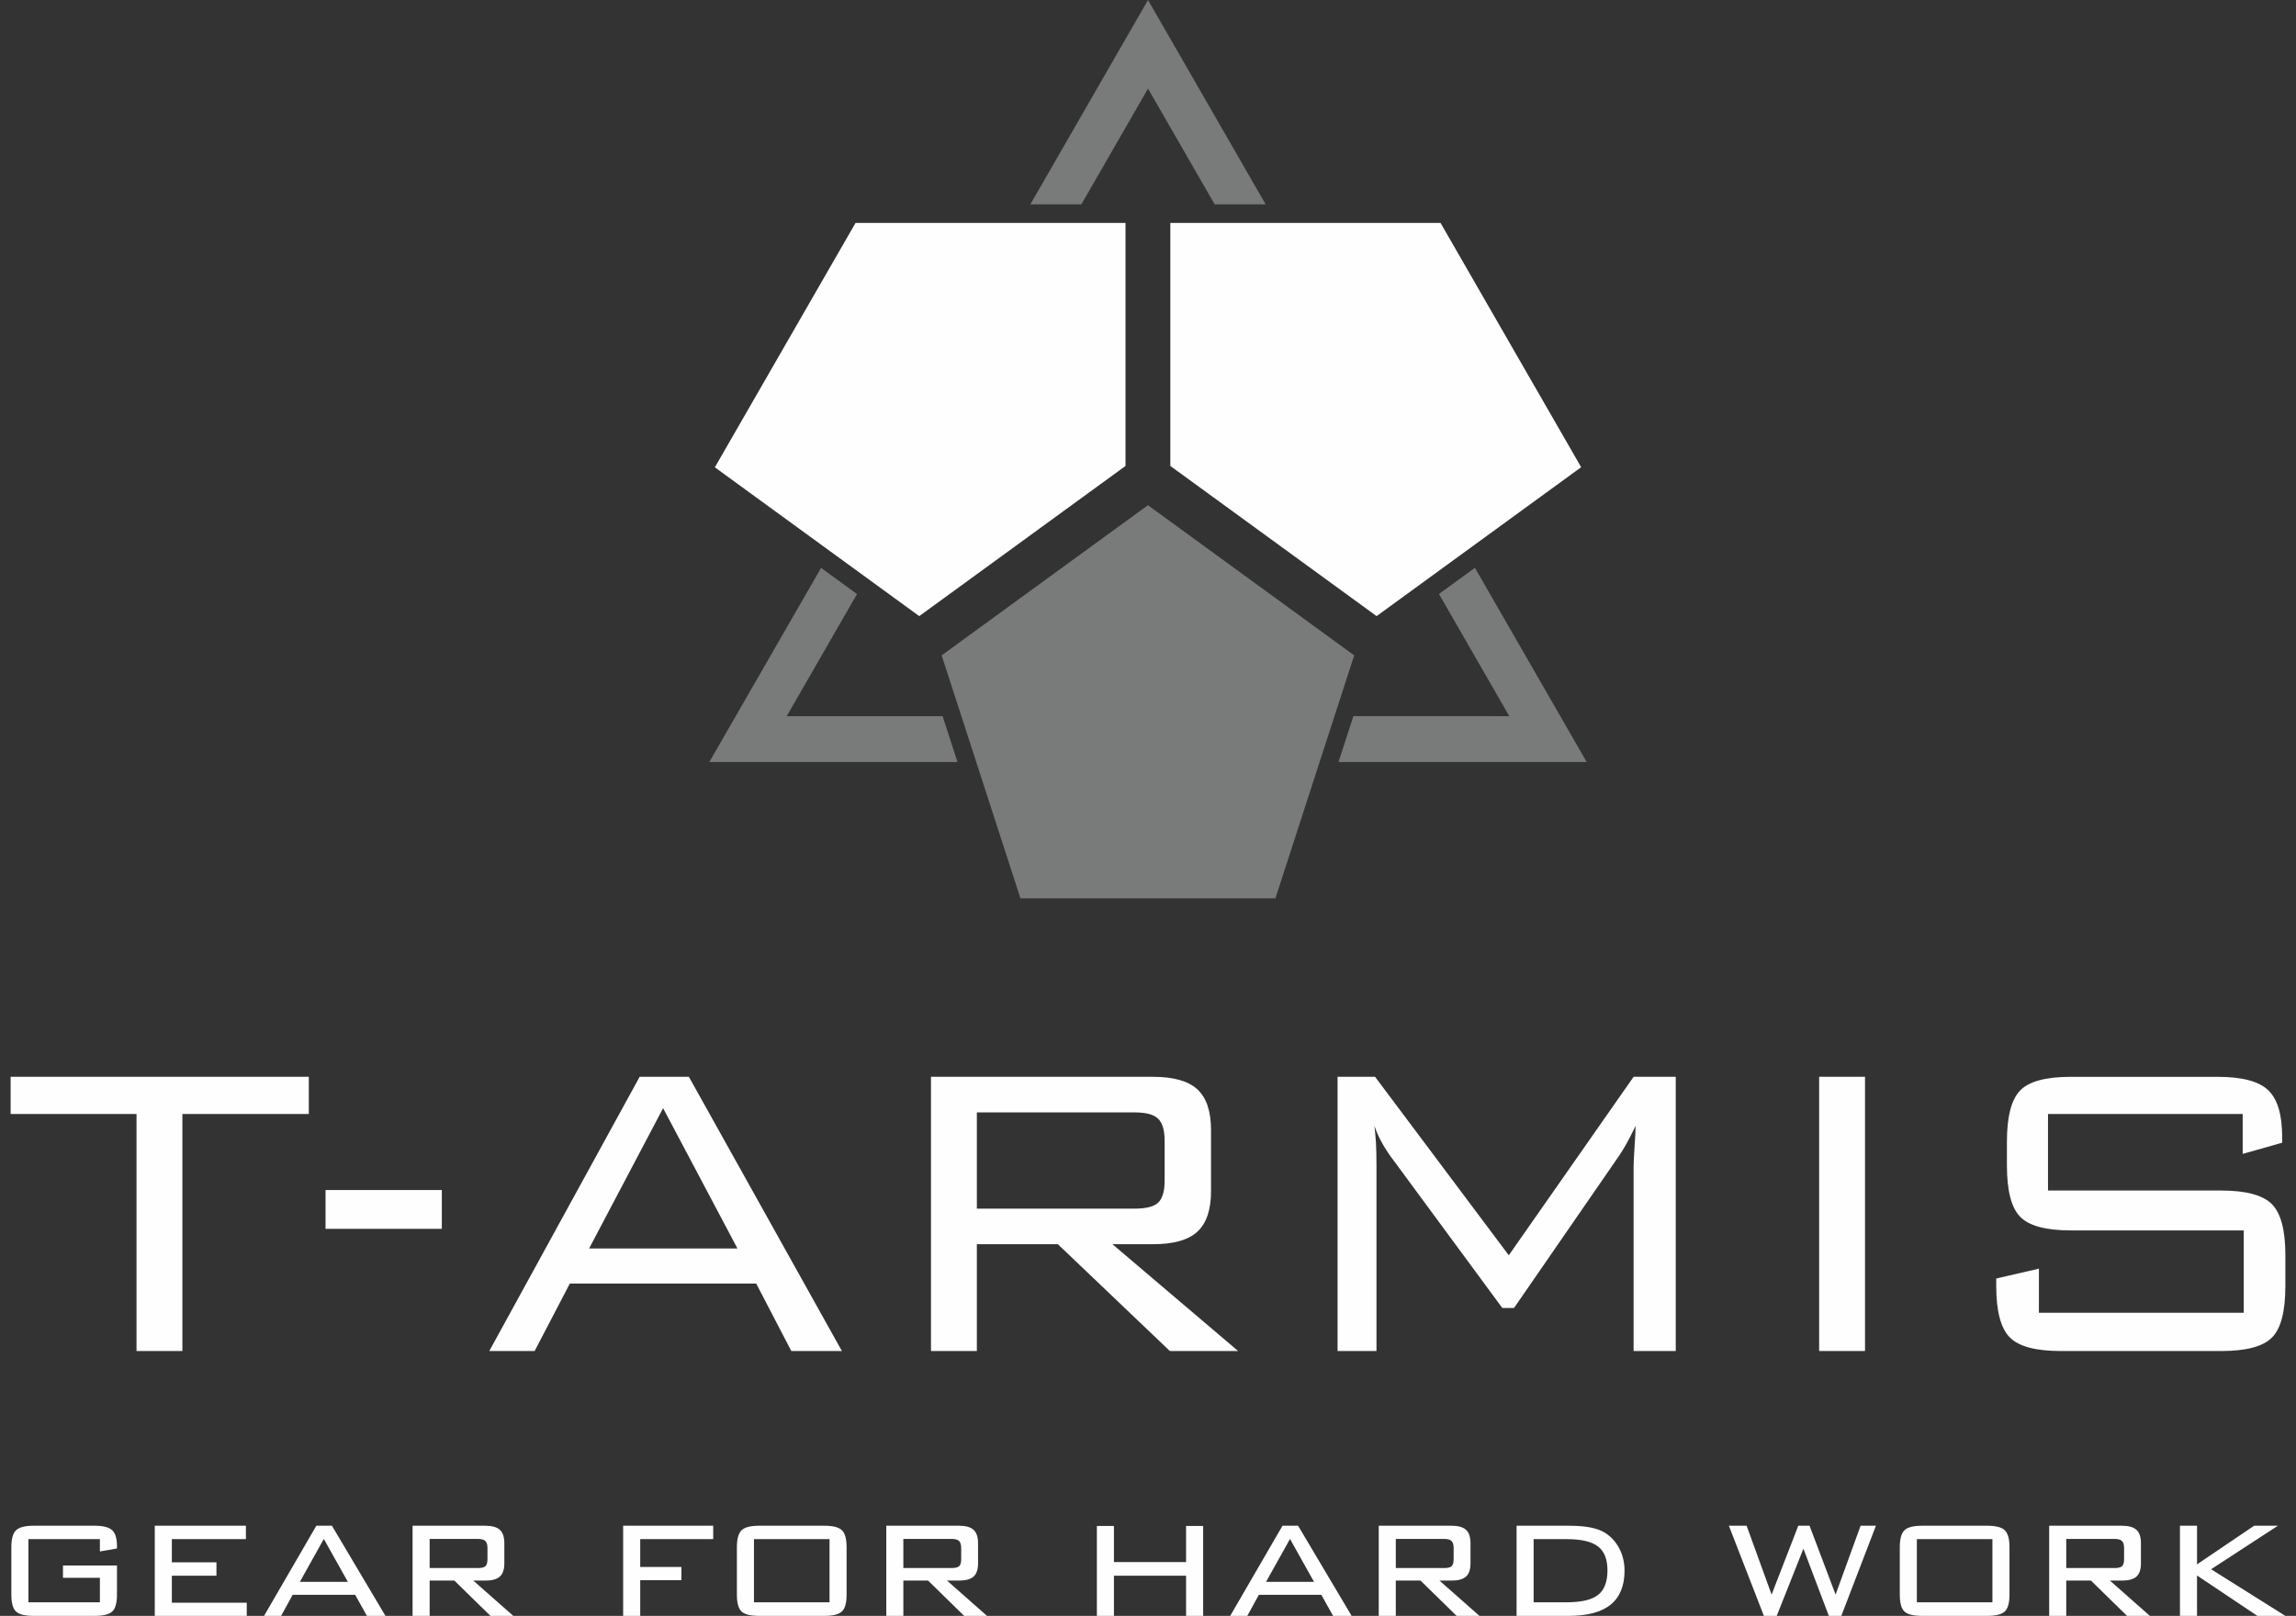
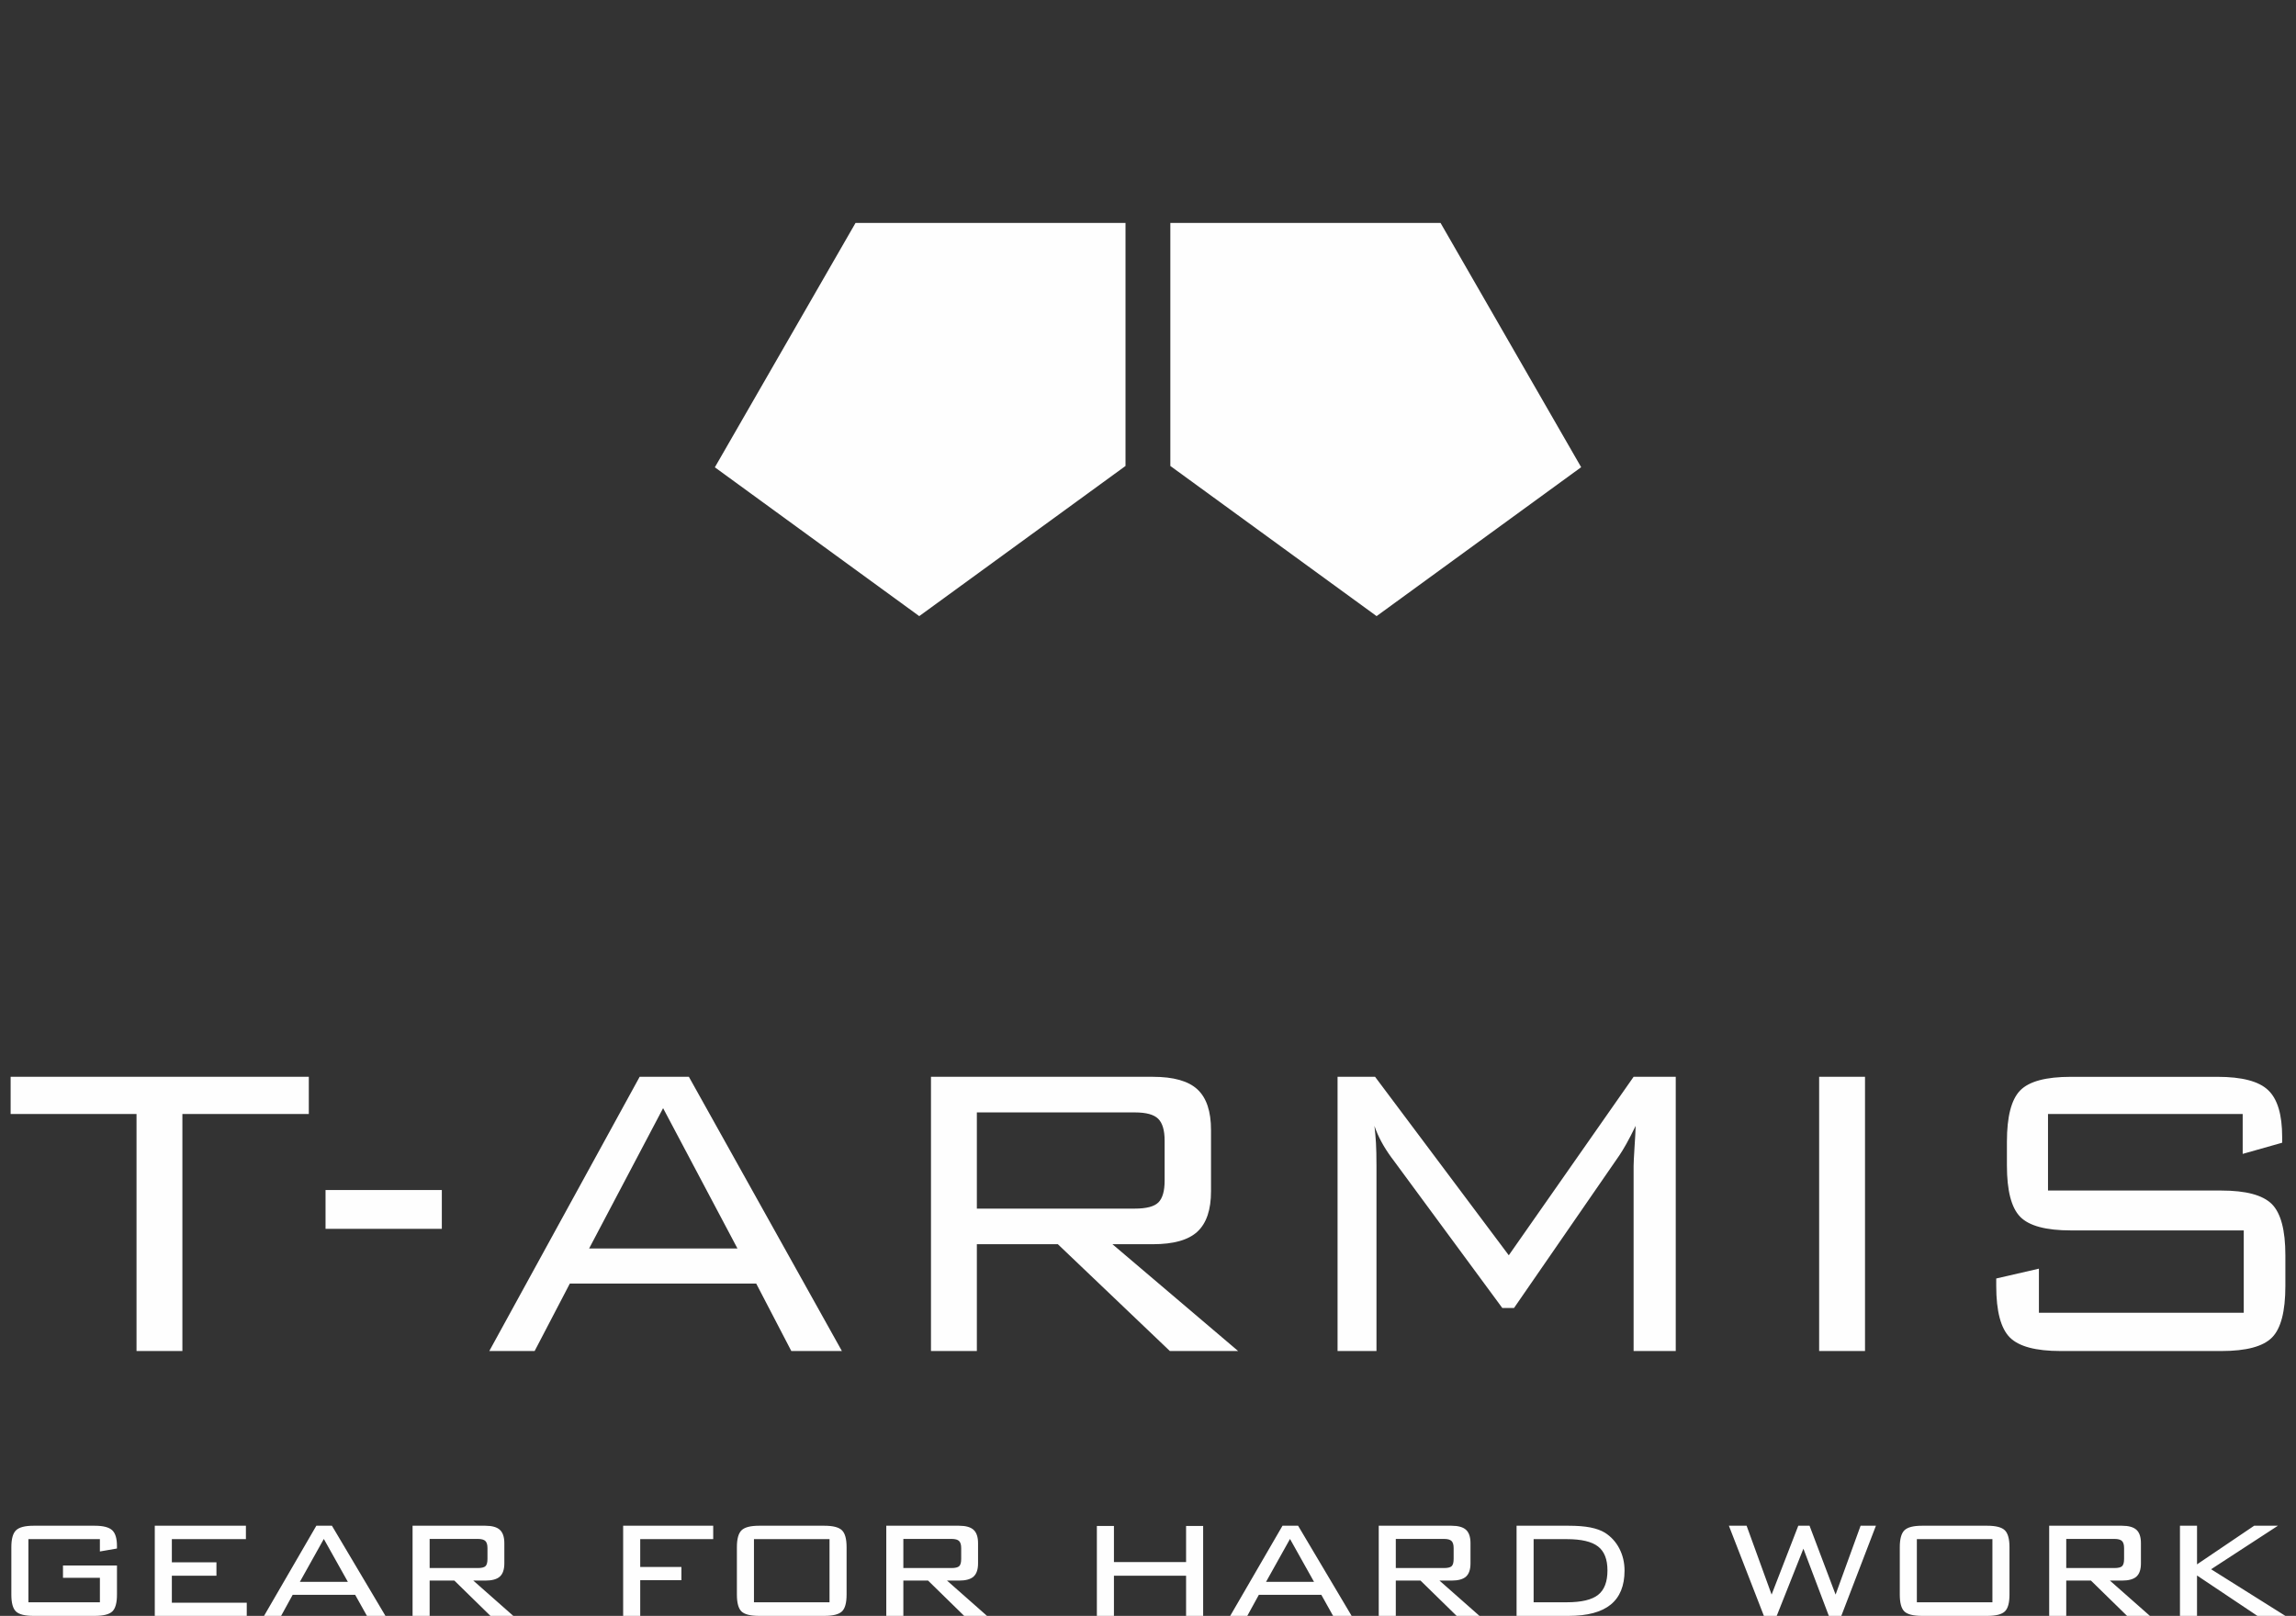
<svg xmlns="http://www.w3.org/2000/svg" width="152" height="107" viewBox="0 0 152 107" fill="none">
  <rect x="0" y="0" width="152" height="107" fill="#333333" stroke="none" />
  <path d="M12.075 73.767V89.462H9.038V73.767H0.704V71.304H20.444V73.767H12.075H12.075ZM21.551 81.369V78.8H29.25V81.369H21.551ZM39.002 82.67H48.82L43.899 73.38L39.002 82.67ZM32.392 89.462L42.346 71.304H45.606L55.736 89.462H52.387L50.062 84.993H37.725L35.394 89.462H32.393H32.392ZM75.135 73.662H64.67V80.031H75.135C75.894 80.031 76.412 79.897 76.689 79.621C76.965 79.345 77.101 78.864 77.101 78.178V75.533C77.101 74.847 76.959 74.366 76.677 74.085C76.394 73.803 75.882 73.662 75.135 73.662V73.662ZM61.633 89.462V71.304H76.324C77.689 71.304 78.672 71.58 79.272 72.137C79.873 72.694 80.172 73.592 80.172 74.829V78.882C80.172 80.108 79.872 80.999 79.272 81.556C78.671 82.114 77.689 82.389 76.324 82.389H73.646L81.968 89.462H77.448L70.032 82.389H64.67V89.462H61.633V89.462ZM90.991 74.553C91.032 74.906 91.067 75.281 91.091 75.668C91.114 76.055 91.126 76.57 91.126 77.216V89.462H88.549V71.304H91.033L99.885 83.122L108.148 71.304H110.938V89.462H108.148V77.216C108.148 77.052 108.166 76.647 108.207 76.002C108.249 75.356 108.278 74.87 108.283 74.553C108.054 75.023 107.854 75.415 107.672 75.738C107.495 76.055 107.336 76.313 107.201 76.512L100.232 86.611H99.455L92.216 76.782C92.204 76.77 92.174 76.735 92.127 76.665C91.598 75.943 91.221 75.239 90.991 74.553H90.991ZM120.431 89.462V71.304H123.468V89.462H120.431ZM148.471 73.767H135.582V78.835H147.058C148.683 78.835 149.795 79.134 150.396 79.726C150.996 80.325 151.296 81.457 151.296 83.116V85.158C151.296 86.835 151.002 87.973 150.413 88.565C149.825 89.163 148.706 89.462 147.058 89.462H136.423C134.775 89.462 133.65 89.163 133.05 88.559C132.456 87.955 132.155 86.823 132.155 85.158V84.659L134.98 84.008V86.929H148.541V81.475H137.099C135.446 81.475 134.327 81.175 133.739 80.572C133.156 79.973 132.862 78.841 132.862 77.176V75.598C132.862 73.939 133.156 72.806 133.739 72.208C134.327 71.604 135.445 71.305 137.099 71.305H146.799C148.423 71.305 149.542 71.598 150.16 72.191C150.778 72.778 151.084 73.809 151.084 75.287V75.669L148.471 76.408V73.768V73.767Z" fill="#FEFEFE" />
  <path d="M6.614 101.918H1.881V106.099H6.614V104.48H4.17V103.664H7.744V105.593C7.744 106.137 7.642 106.508 7.438 106.704C7.233 106.901 6.844 107 6.275 107H2.218C1.65 107 1.262 106.904 1.057 106.709C0.852 106.515 0.751 106.142 0.751 105.593V102.451C0.751 101.904 0.854 101.531 1.062 101.332C1.269 101.132 1.653 101.031 2.218 101.031H6.275C6.83 101.031 7.214 101.13 7.426 101.327C7.638 101.524 7.743 101.871 7.743 102.369V102.54L6.613 102.735V101.918L6.614 101.918ZM10.247 107V101.031H16.28V101.918H11.377V103.452H14.329V104.339H11.377V106.127H16.336V107H10.247ZM17.48 107L20.942 101.031H21.975L25.518 107H24.292L23.513 105.606H19.375L18.61 107H17.48H17.48ZM19.851 104.748H23.03L21.438 101.906L19.851 104.748ZM31.631 101.904H28.443V103.832H31.631C31.883 103.832 32.053 103.79 32.14 103.708C32.227 103.626 32.272 103.464 32.272 103.227V102.509C32.272 102.289 32.225 102.134 32.133 102.042C32.041 101.951 31.874 101.904 31.631 101.904ZM27.313 107V101.031H32.128C32.575 101.031 32.898 101.122 33.093 101.303C33.289 101.484 33.388 101.777 33.388 102.185V103.523C33.388 103.926 33.289 104.217 33.093 104.395C32.898 104.574 32.575 104.663 32.128 104.663H31.334L33.981 107H32.469L30.08 104.663H28.443V107H27.313ZM41.254 107V101.031H47.216V101.918H42.384V103.762H45.111V104.635H42.384V107H41.254ZM49.914 106.099H54.916V101.918H49.914V106.099ZM48.784 102.448C48.784 101.901 48.888 101.529 49.095 101.329C49.303 101.13 49.686 101.031 50.254 101.031H54.577C55.145 101.031 55.528 101.13 55.736 101.329C55.943 101.529 56.046 101.901 56.046 102.448V105.59C56.046 106.137 55.945 106.507 55.74 106.704C55.535 106.901 55.147 107 54.577 107H50.254C49.679 107 49.291 106.901 49.088 106.707C48.886 106.512 48.784 106.141 48.784 105.59V102.448ZM62.992 101.904H59.804V103.832H62.992C63.244 103.832 63.413 103.79 63.501 103.708C63.588 103.626 63.633 103.464 63.633 103.227V102.509C63.633 102.289 63.586 102.134 63.494 102.042C63.402 101.951 63.234 101.904 62.992 101.904ZM58.674 107V101.031H63.489C63.936 101.031 64.259 101.122 64.454 101.303C64.65 101.484 64.749 101.777 64.749 102.185V103.523C64.749 103.926 64.65 104.217 64.454 104.395C64.259 104.574 63.936 104.663 63.489 104.663H62.695L65.342 107H63.83L61.441 104.663H59.804V107H58.674ZM72.615 107V101.045H73.745V103.438H78.521V101.045H79.651V107H78.521V104.339H73.745V107H72.615ZM81.442 107L84.904 101.031H85.937L89.481 107H88.254L87.475 105.606H83.338L82.573 107H81.442H81.442ZM83.814 104.748H86.992L85.401 101.906L83.814 104.748ZM95.594 101.904H92.405V103.832H95.594C95.846 103.832 96.015 103.79 96.102 103.708C96.19 103.626 96.234 103.464 96.234 103.227V102.509C96.234 102.289 96.187 102.134 96.095 102.042C96.004 101.951 95.836 101.904 95.594 101.904ZM91.275 107V101.031H96.09C96.537 101.031 96.861 101.122 97.056 101.303C97.251 101.484 97.35 101.777 97.35 102.185V103.523C97.35 103.926 97.251 104.217 97.056 104.395C96.861 104.574 96.537 104.663 96.09 104.663H95.297L97.944 107H96.432L94.042 104.663H92.405V107H91.275ZM103.721 101.918H101.529V106.099H103.721C104.696 106.099 105.389 105.935 105.8 105.606C106.213 105.28 106.417 104.741 106.417 103.987C106.417 103.256 106.21 102.725 105.793 102.404C105.377 102.08 104.686 101.918 103.721 101.918V101.918ZM103.846 101.031C104.416 101.031 104.894 101.068 105.283 101.144C105.672 101.221 105.992 101.336 106.246 101.491C106.653 101.749 106.974 102.098 107.204 102.54C107.433 102.983 107.548 103.469 107.548 104.002C107.548 105.006 107.242 105.756 106.632 106.254C106.02 106.751 105.092 107 103.847 107H100.4V101.031H103.847H103.846ZM116.773 107L114.456 101.031H115.629L117.284 105.59L119.05 101.031H119.796L121.52 105.59L123.175 101.031H124.19L121.899 107H121.073L119.389 102.551L117.623 107H116.773H116.773ZM126.9 106.099H131.902V101.918H126.9V106.099ZM125.77 102.448C125.77 101.901 125.874 101.529 126.081 101.329C126.289 101.13 126.672 101.031 127.24 101.031H131.563C132.13 101.031 132.514 101.13 132.721 101.329C132.928 101.529 133.032 101.901 133.032 102.448V105.59C133.032 106.137 132.931 106.507 132.726 106.704C132.521 106.901 132.133 107 131.563 107H127.24C126.665 107 126.277 106.901 126.074 106.707C125.872 106.512 125.77 106.141 125.77 105.59V102.448ZM139.978 101.904H136.79V103.832H139.978C140.23 103.832 140.399 103.79 140.487 103.708C140.574 103.626 140.619 103.464 140.619 103.227V102.509C140.619 102.289 140.572 102.134 140.48 102.042C140.388 101.951 140.22 101.904 139.978 101.904ZM135.66 107V101.031H140.475C140.922 101.031 141.245 101.122 141.44 101.303C141.636 101.484 141.734 101.777 141.734 102.185V103.523C141.734 103.926 141.636 104.217 141.44 104.395C141.245 104.574 140.922 104.663 140.475 104.663H139.681L142.328 107H140.816L138.426 104.663H136.79V107H135.66ZM144.318 107V101.031H145.448V103.588L149.229 101.031H150.802L146.38 103.912L151.296 107H149.445L145.447 104.325V107H144.317H144.318Z" fill="#FEFEFE" />
-   <path fill-rule="evenodd" clip-rule="evenodd" d="M95.262 39.333L99.918 47.422L89.597 47.421L88.612 50.46H105.043L97.642 37.6L95.263 39.333H95.262ZM63.388 50.46L62.403 47.422H52.082L56.736 39.337L54.357 37.604L46.958 50.46H63.389H63.388ZM71.589 13.53H68.213L76 0L83.788 13.53H80.412L76.001 5.866L71.59 13.53H71.589Z" fill="#797A7A" />
-   <path fill-rule="evenodd" clip-rule="evenodd" d="M89.65 43.397L75.995 33.453L62.34 43.397L67.556 59.487H84.434L89.65 43.397Z" fill="#797A7A" />
  <path fill-rule="evenodd" clip-rule="evenodd" d="M87.397 14.764H77.479V30.855L91.134 40.798L104.676 30.937L95.368 14.764H87.397Z" fill="#FEFEFE" />
  <path fill-rule="evenodd" clip-rule="evenodd" d="M70.879 14.764H56.637L47.325 30.944L60.856 40.798L74.511 30.855V14.764H70.879Z" fill="#FEFEFE" />
</svg>